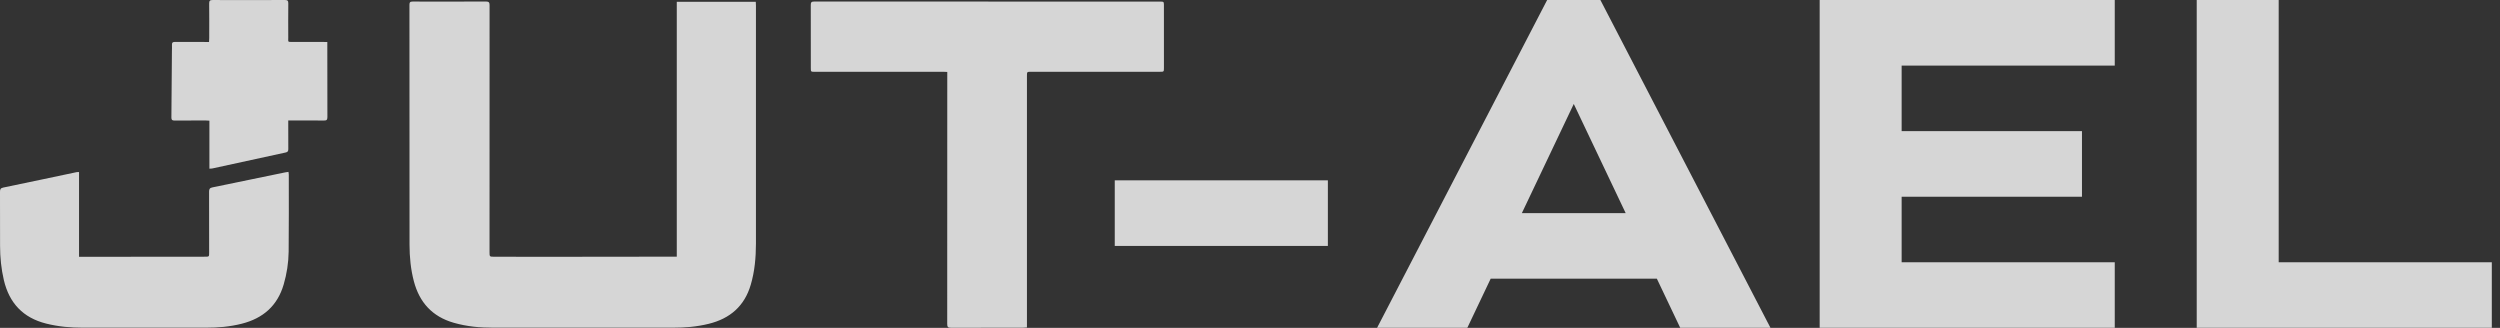
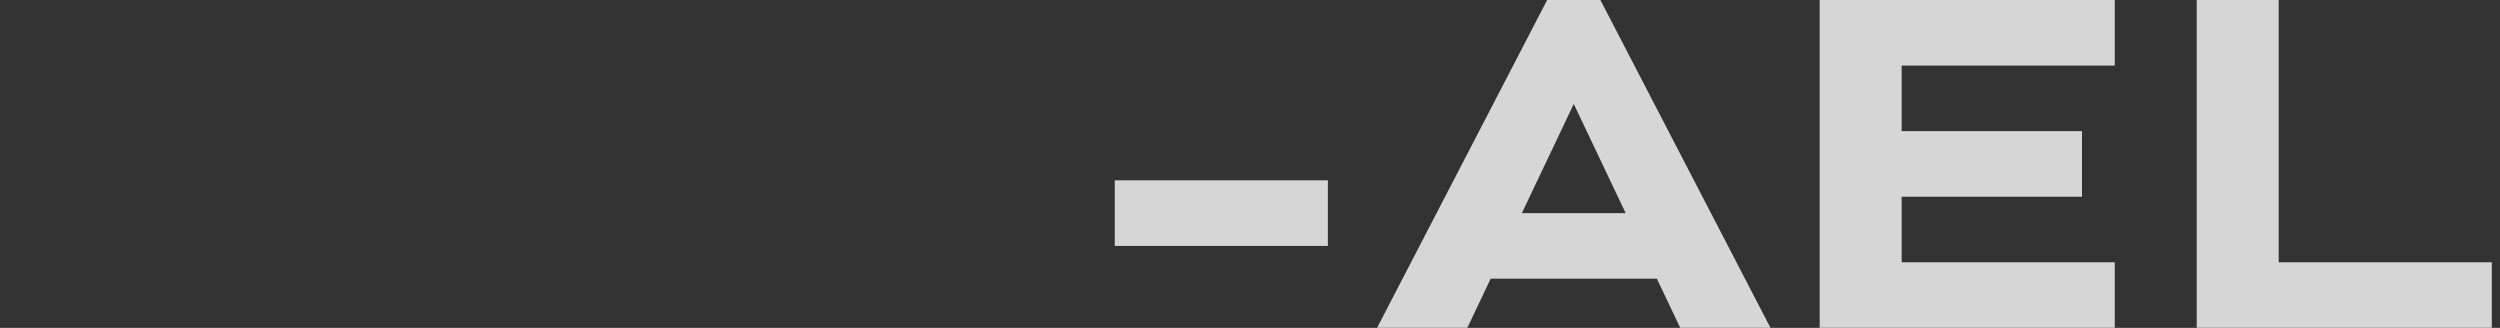
<svg xmlns="http://www.w3.org/2000/svg" width="122px" height="16px" viewBox="0 0 122 16" version="1.1">
  <rect x="0" y="0" width="122" height="16" fill="#333333" stroke="none" />
  <title>jut-ael-logo</title>
  <desc>Created with Sketch.</desc>
  <g id="Symbols" stroke="none" stroke-width="1" fill="none" fill-rule="evenodd" opacity="0.8">
    <g id="footer-final" transform="translate(-287, -114)" fill="#FFFFFF">
      <g id="jut-ael-logo" transform="translate(287, 114)">
-         <path d="M39.734,0.075 C45.353,0.078 50.972,0.078 56.591,0.078 C56.778,0.078 56.797,0.078 56.799,0.222 L56.8,3.304 C56.8,3.503 56.799,3.503 56.601,3.503 C54.508,3.503 52.414,3.503 50.321,3.503 C50.115,3.503 50.115,3.503 50.115,3.706 L50.115,15.983 C50.042,15.988 49.984,15.996 49.925,15.996 C48.755,15.997 47.584,15.994 46.414,16 C46.257,16.001 46.224,15.952 46.224,15.804 C46.228,11.77 46.227,7.737 46.227,3.704 L46.227,3.511 C46.154,3.508 46.096,3.503 46.037,3.503 L39.772,3.504 C39.568,3.504 39.568,3.506 39.568,3.312 C39.568,2.29 39.571,1.268 39.566,0.245 C39.565,0.114 39.6,0.075 39.734,0.075 Z M23.72,0.074 C23.869,0.074 23.891,0.133 23.891,0.262 C23.888,4.275 23.889,8.289 23.889,12.302 C23.889,12.523 23.889,12.528 24.113,12.529 C25.021,12.532 25.929,12.533 26.837,12.532 L32.844,12.525 L33.027,12.525 L33.027,0.089 L36.882,0.089 C36.885,0.153 36.89,0.21 36.89,0.268 C36.89,4.141 36.891,8.015 36.89,11.888 C36.889,12.566 36.83,13.236 36.638,13.892 C36.334,14.933 35.63,15.545 34.586,15.802 C33.999,15.947 33.402,15.995 32.802,15.995 C29.901,15.998 27,15.998 24.1,15.995 C23.438,15.994 22.784,15.936 22.142,15.751 C21.095,15.45 20.469,14.759 20.197,13.727 C20.043,13.142 19.986,12.545 19.985,11.943 L19.981,0.233 C19.981,0.115 20.015,0.076 20.134,0.076 C21.329,0.079 22.525,0.08 23.72,0.074 Z M14.079,8.388 C14.085,8.441 14.093,8.483 14.093,8.526 C14.093,9.778 14.1,11.031 14.086,12.283 C14.079,12.824 13.996,13.358 13.844,13.881 C13.54,14.923 12.836,15.535 11.795,15.798 C11.215,15.945 10.624,15.994 10.028,15.995 C8.041,15.999 6.054,15.998 4.067,15.995 C3.456,15.994 2.85,15.941 2.254,15.791 C1.124,15.508 0.452,14.789 0.189,13.673 C0.059,13.12 0.004,12.558 0.003,11.991 C0.002,11.114 0.005,10.238 1.31406149e-05,9.361 C-0.001,9.236 0.027,9.18 0.162,9.152 C1.355,8.907 2.546,8.652 3.738,8.401 C3.771,8.394 3.806,8.398 3.857,8.395 L3.857,12.532 L4.351,12.532 C6.237,12.53 8.123,12.529 10.009,12.527 C10.206,12.527 10.206,12.525 10.206,12.327 C10.206,11.335 10.208,10.343 10.203,9.351 C10.202,9.223 10.24,9.17 10.369,9.144 C11.557,8.902 12.744,8.655 13.931,8.409 C13.975,8.4 14.019,8.396 14.079,8.388 Z M13.903,6.85705963e-06 C14.043,-0.001 14.07,0.048 14.069,0.174 C14.063,0.725 14.065,1.276 14.067,1.827 C14.068,2.032 14.036,2.047 14.208,2.047 L15.973,2.048 L15.973,2.048 L15.973,2.23 C15.973,3.392 15.971,4.555 15.977,5.717 C15.977,5.854 15.932,5.884 15.804,5.882 L15.033,5.878 L15.033,5.878 L14.067,5.879 L14.067,5.879 L14.067,6.059 L14.067,6.059 C14.067,6.465 14.064,6.871 14.069,7.276 C14.07,7.373 14.042,7.42 13.943,7.441 C12.748,7.7 11.554,7.961 10.36,8.221 C10.321,8.229 10.28,8.227 10.219,8.231 L10.219,5.889 C10.147,5.885 10.094,5.879 10.041,5.879 C9.531,5.879 9.022,5.877 8.513,5.882 C8.401,5.883 8.363,5.847 8.364,5.735 C8.375,4.654 8.382,3.572 8.39,2.49 C8.391,2.39 8.398,2.29 8.392,2.19 C8.386,2.077 8.433,2.044 8.544,2.045 C9.038,2.05 9.532,2.048 10.026,2.048 L10.201,2.048 C10.205,1.972 10.21,1.913 10.21,1.855 C10.211,1.294 10.214,0.733 10.208,0.172 C10.206,0.041 10.244,0 10.378,0.001 C11.553,0.006 12.728,0.006 13.903,6.85705963e-06 Z" id="logo-JUT-Copy" />
        <path d="M64.8,8.8 L64.8,12 L54.4,12 L54.4,8.8 L64.8,8.8 Z M75.501,0 L78.099,0 L86.4,16 L81.996,16 L76.8,5.073 L71.604,16 L67.2,16 L75.501,0 Z M71.2,10.4 L82.4,10.4 L82.4,13.6 L71.2,13.6 L71.2,10.4 Z M88.8,0 L92.8,0 L92.8,16 L88.8,16 L88.8,0 Z M90.4,12.8 L103.2,12.8 L103.2,16 L90.4,16 L90.4,12.8 Z M90.4,6.4 L101.6,6.4 L101.6,9.6 L90.4,9.6 L90.4,6.4 Z M90.4,0 L103.2,0 L103.2,3.2 L90.4,3.2 L90.4,0 Z M107.2,0 L111.2,0 L111.2,16 L107.2,16 L107.2,0 Z M108.8,12.8 L121.6,12.8 L121.6,16 L108.8,16 L108.8,12.8 Z" id="-AEL" fill-rule="nonzero" />
      </g>
    </g>
  </g>
</svg>